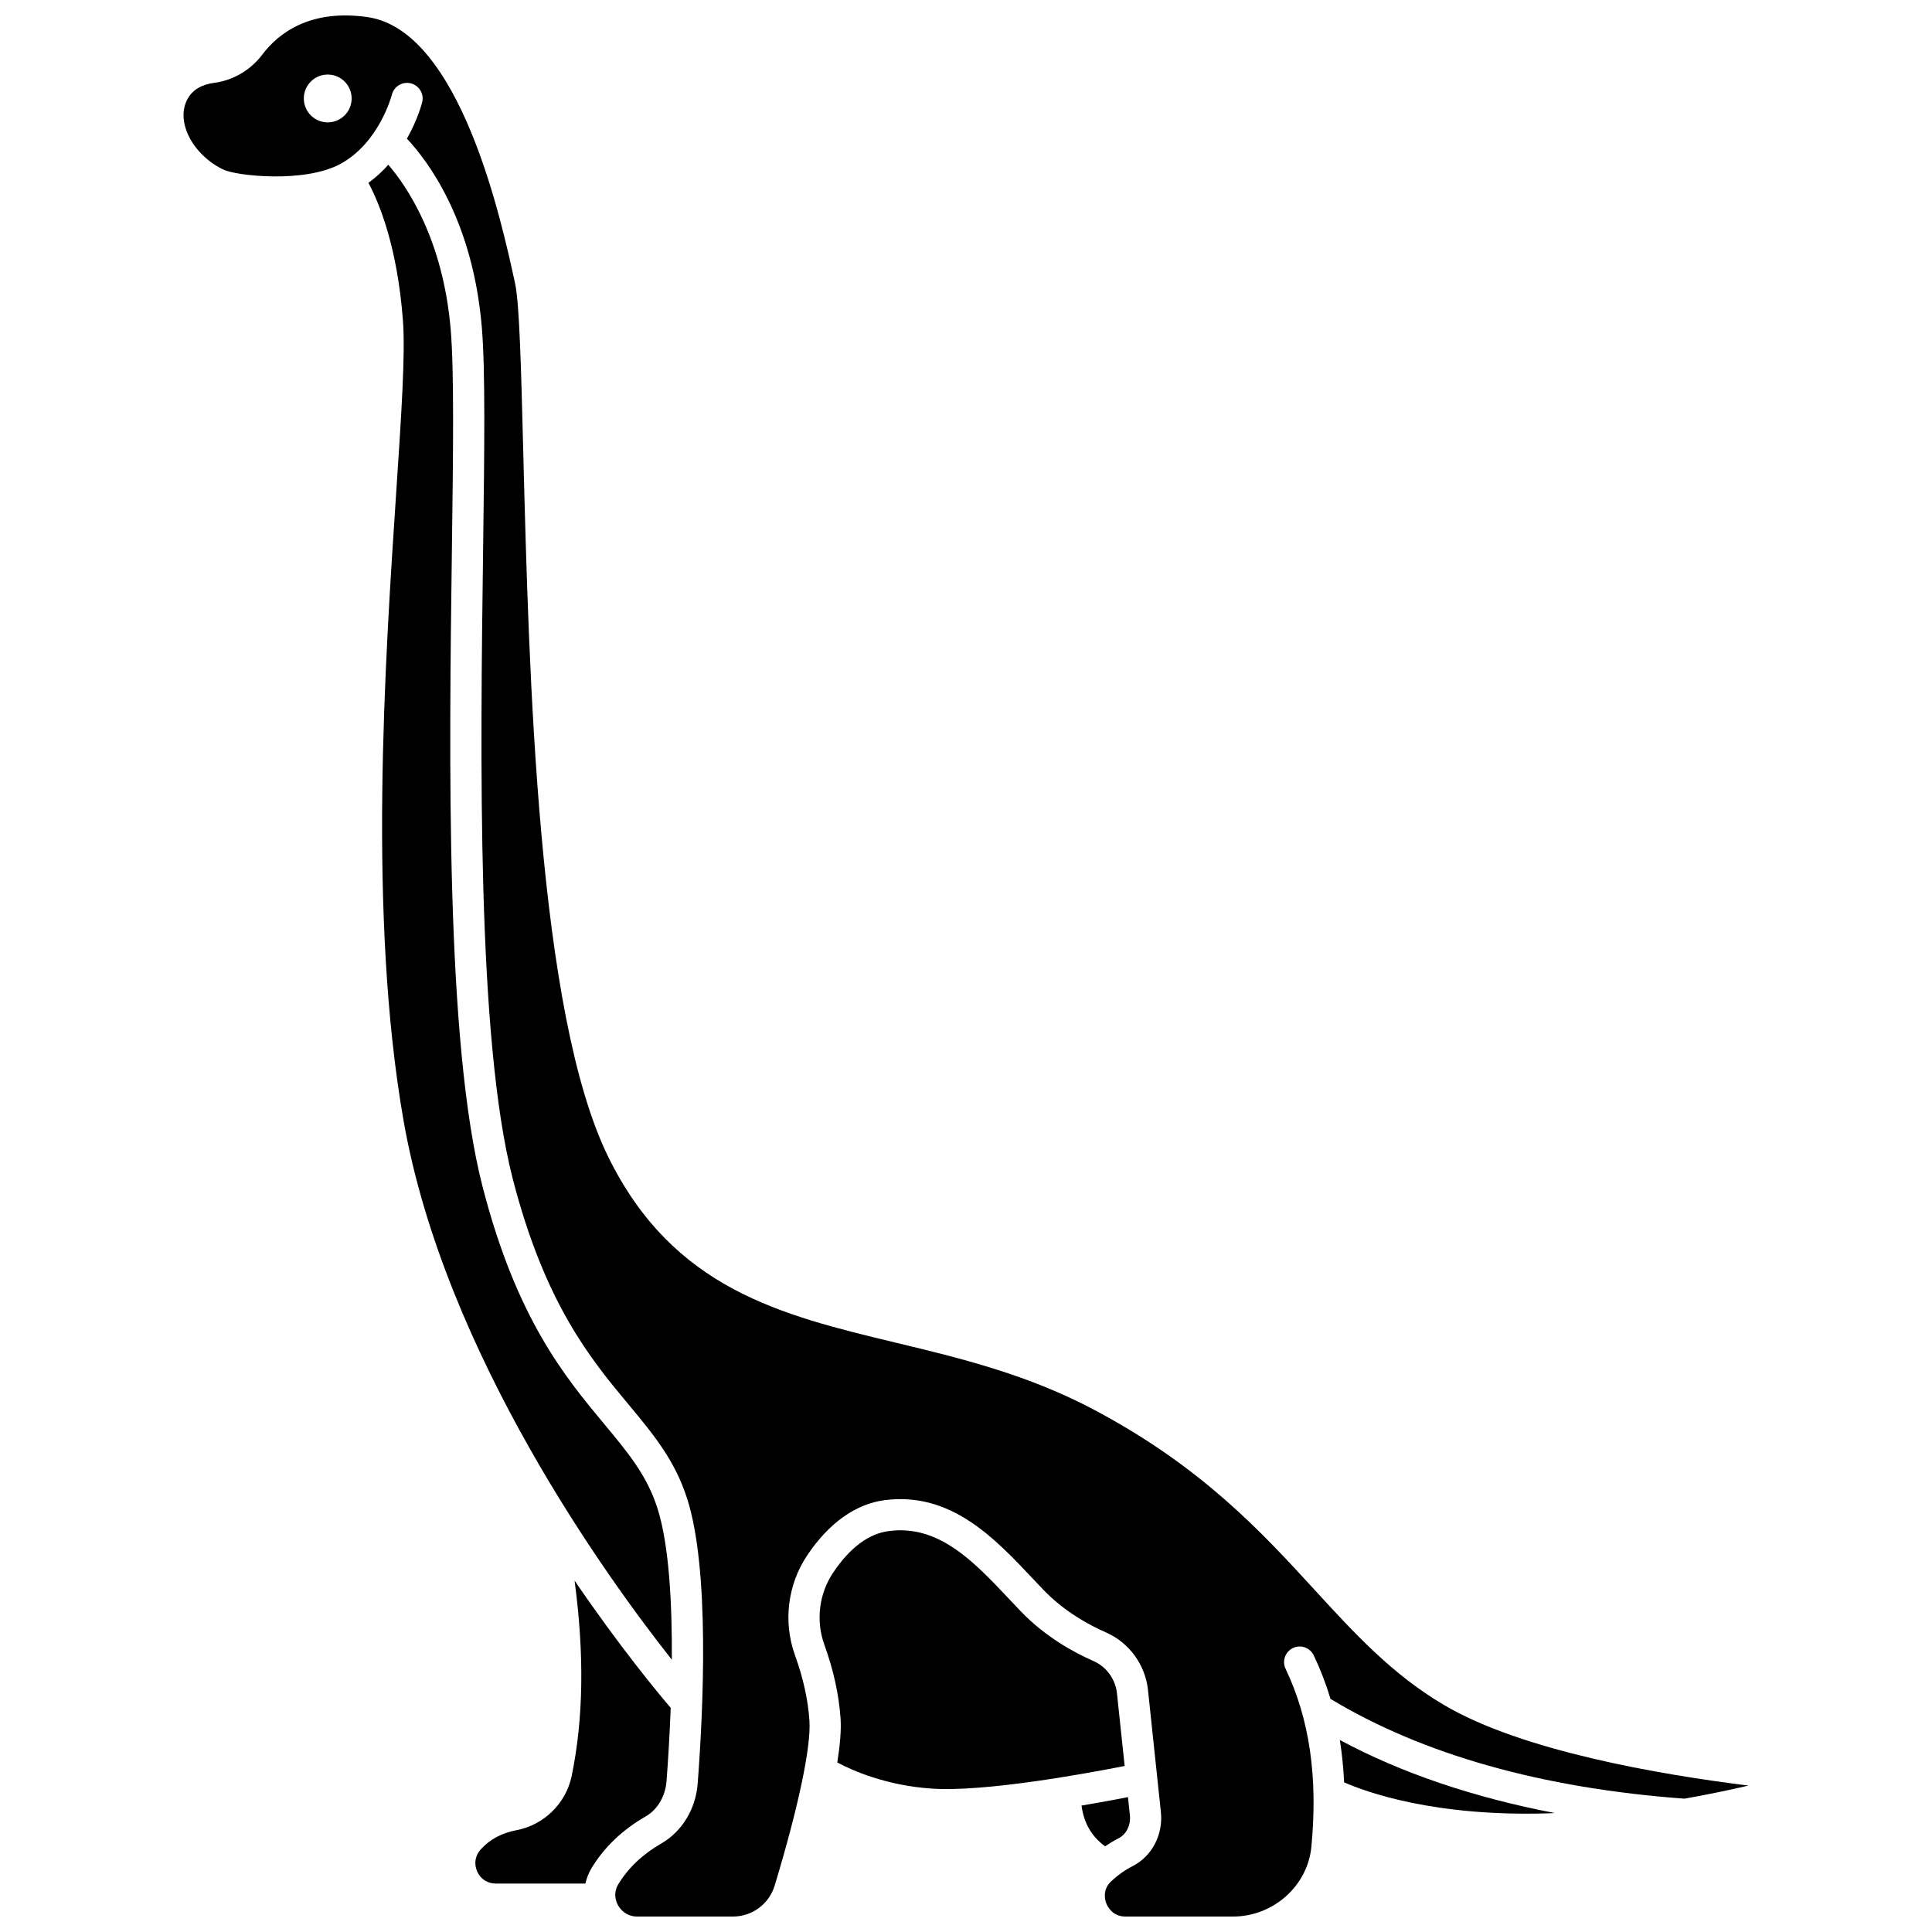
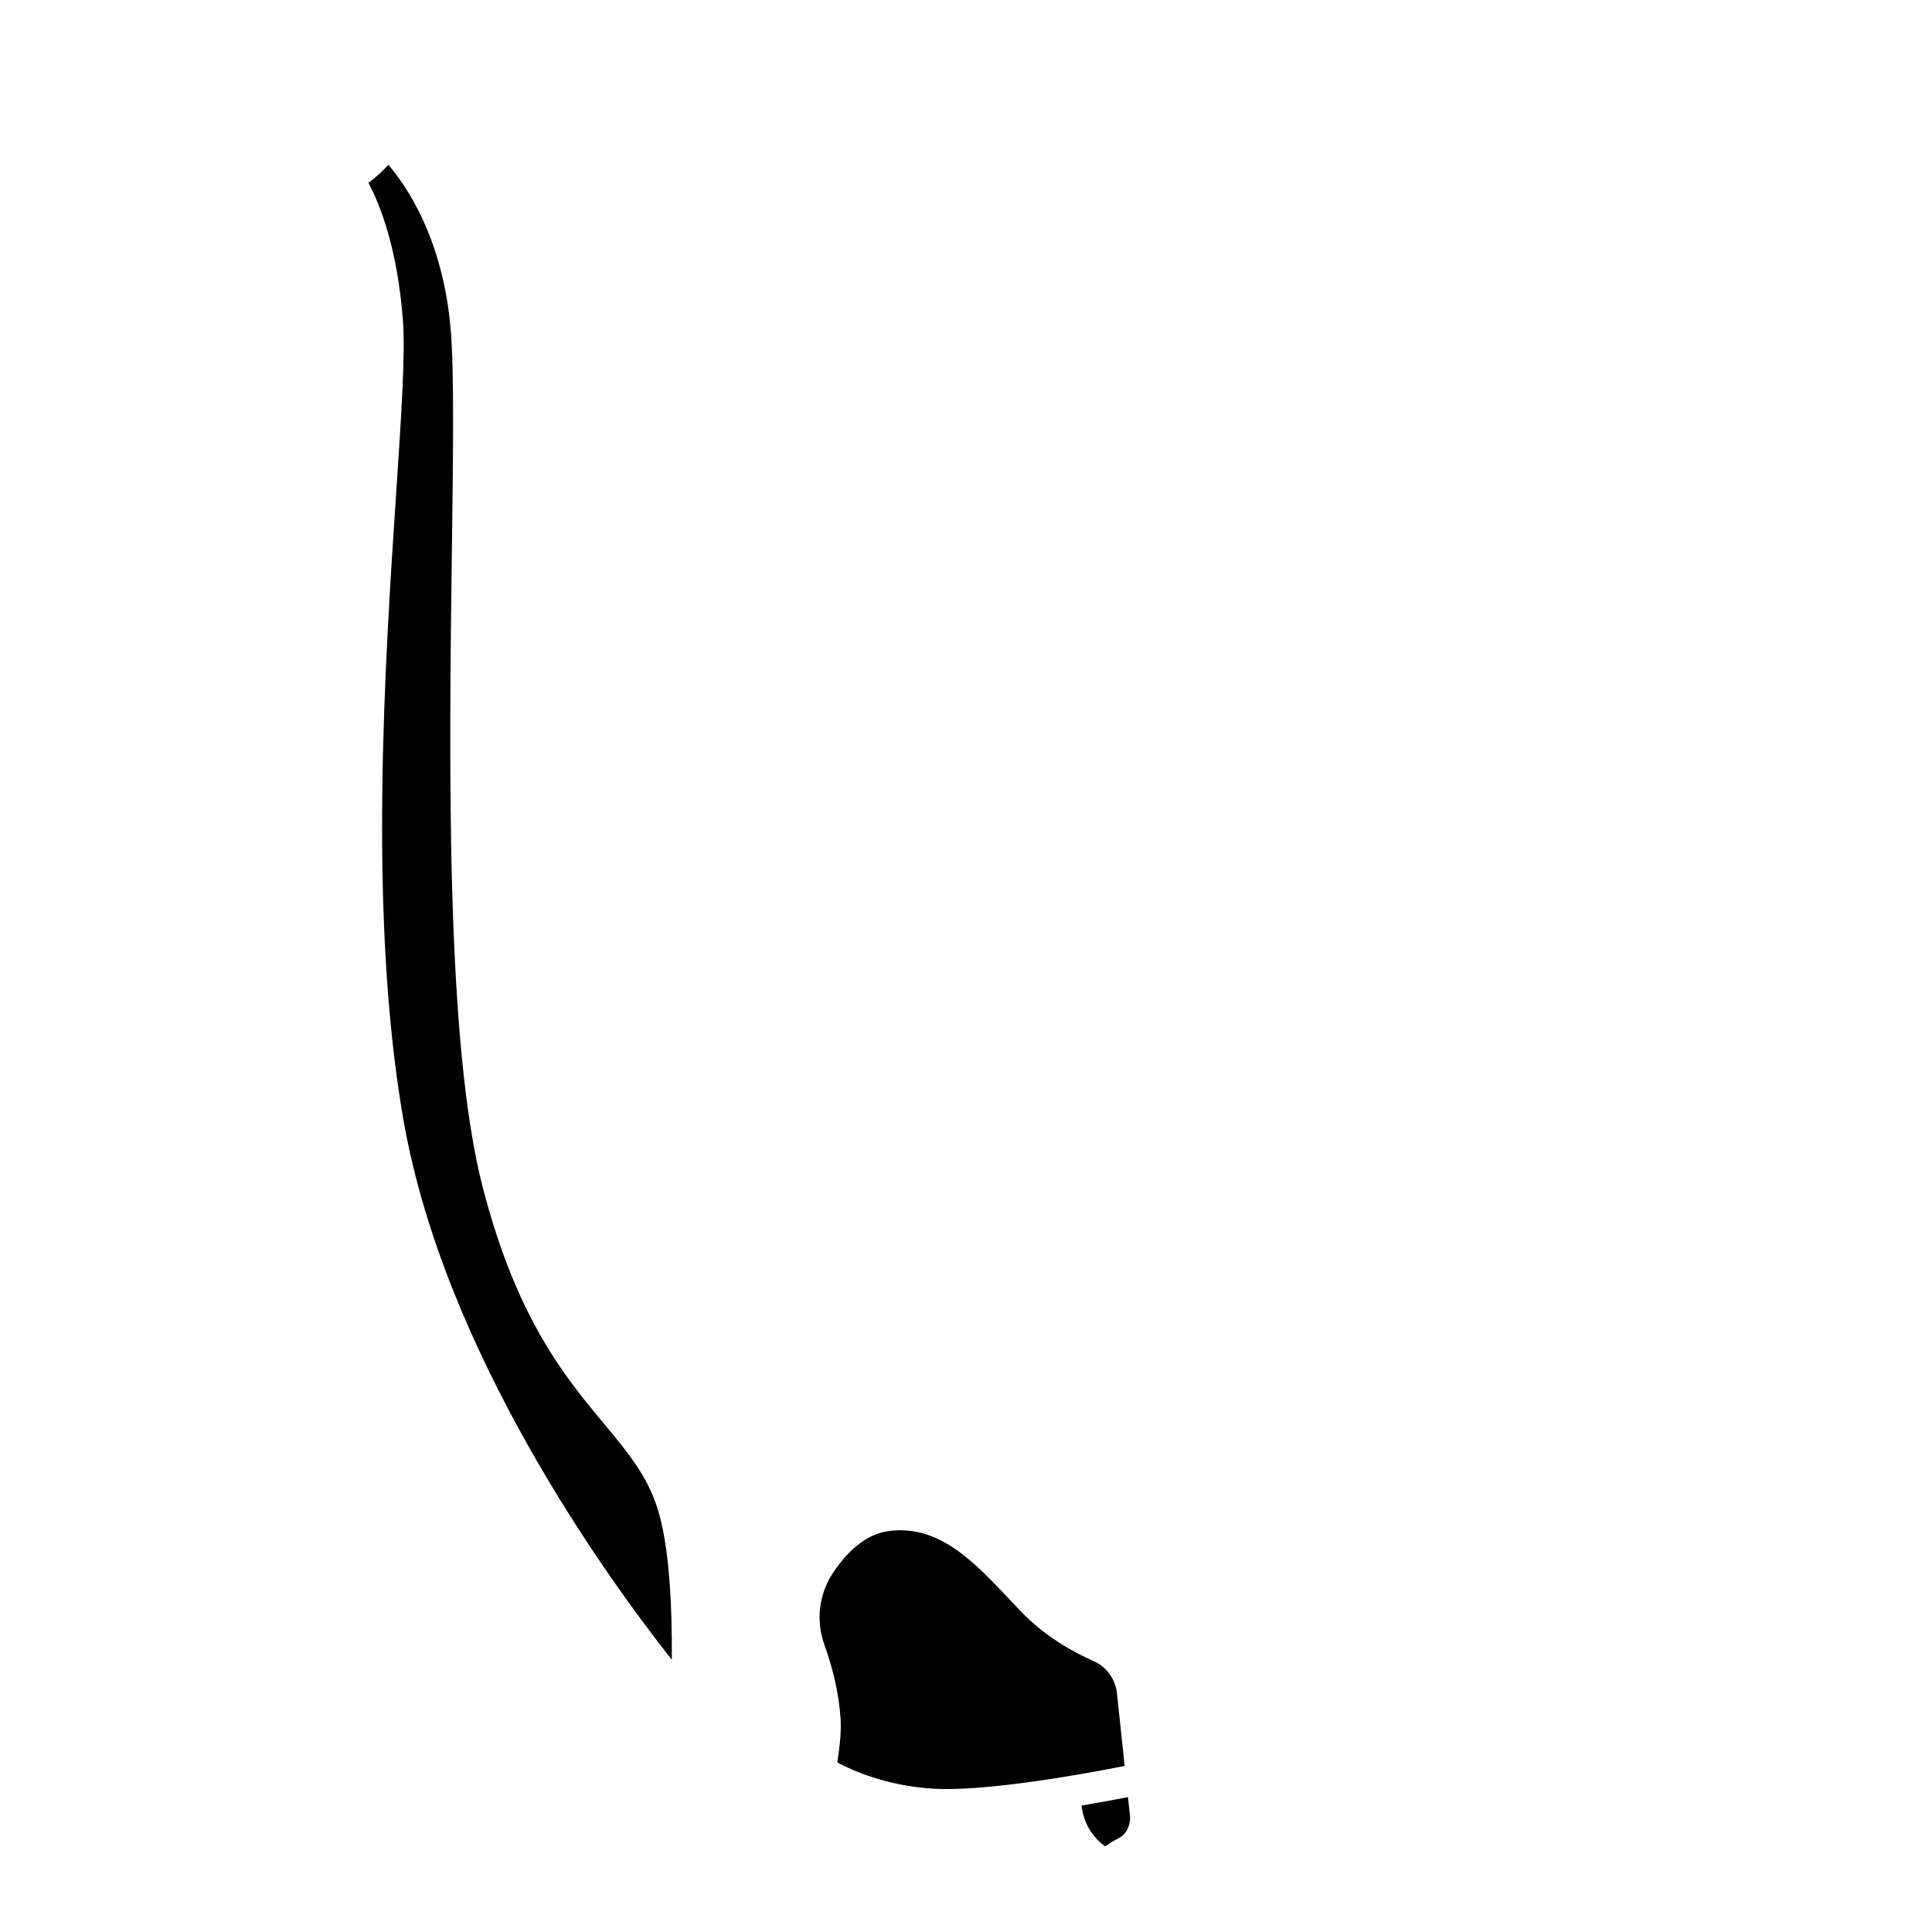
<svg xmlns="http://www.w3.org/2000/svg" width="800px" height="800px" version="1.1" viewBox="144 144 512 512">
  <defs>
    <clipPath id="a">
-       <path d="m192 148.09h416v503.81h-416z" />
-     </clipPath>
+       </clipPath>
  </defs>
  <path d="m440.01 592.77c-0.402-3.781-2.789-7.07-6.238-8.582-5.231-2.297-12.824-6.453-19.277-13.195l-2.828-2.988c-9.676-10.266-18.836-19.977-32.094-18.262-5.348 0.684-10.316 4.383-14.758 10.988-3.773 5.609-4.652 12.758-2.356 19.117 2.441 6.762 3.891 13.371 4.305 19.645 0.203 3.051-0.156 7.059-0.875 11.582 3.93 2.098 12.867 6.102 25.012 6.922 14.035 0.98 41.309-4.051 51.145-5.996z" />
  <path d="m318.25 543.76c-2.773-8.738-7.777-14.746-14.109-22.359-10.355-12.441-23.246-27.922-32.266-62.961-9.836-38.188-8.848-113.38-8.125-168.27 0.34-25.672 0.629-47.848-0.312-58.879-2.043-23.922-11.598-37.887-16.527-43.629-1.512 1.703-3.269 3.328-5.273 4.797 2.938 5.481 7.676 17.047 9.145 36.508 0.664 8.793-0.422 25.098-1.797 45.734-2.977 44.695-7.481 112.24 1.938 166.16 10.816 61.926 54.27 121.67 71.117 142.98 0.094-14.773-0.707-30.355-3.789-40.074z" />
  <path d="m440.42 631.17c2.074-1.047 3.281-3.481 3.016-6.047l-0.512-4.867c-3.016 0.59-7.312 1.398-12.309 2.242 0.613 4.609 2.633 8.141 6.254 10.809 1.152-0.793 2.336-1.523 3.551-2.137z" />
-   <path d="m320.64 616.01c0.363-4.769 0.809-11.652 1.105-19.414-2.938-3.43-13.168-15.664-25.48-33.727 2.625 19.586 2.359 36.676-0.773 51.816-1.492 7.203-7.348 12.961-14.574 14.324-3.981 0.758-7.094 2.422-9.52 5.102-1.484 1.637-1.836 3.824-0.938 5.848 0.895 2.008 2.734 3.207 4.93 3.207h23.746c0.324-1.422 0.852-2.809 1.641-4.109 3.359-5.539 8.168-10.133 14.297-13.66 3.176-1.828 5.254-5.34 5.566-9.387z" />
  <g clip-path="url(#a)">
-     <path d="m526.71 595.86c-13.77-8.109-23.766-19.012-34.348-30.555-13.945-15.207-29.75-32.441-58.164-47.566-17.852-9.508-35.66-13.793-52.883-17.934-30.266-7.281-58.859-14.156-76.09-49.152-18.754-38.074-21.043-127.75-22.562-187.1-0.559-21.844-0.996-39.102-2.164-44.457-3.602-16.582-14.555-67.043-39.117-70.566-15.176-2.172-23.543 4.203-27.871 9.941-3.094 4.102-7.727 6.828-12.715 7.477-3.336 0.438-5.695 1.828-7.008 4.125-1.633 2.859-1.23 5.863-0.613 7.879 1.371 4.445 5.172 8.641 9.918 10.953 3.574 1.742 21.5 3.644 30.953-1.375 10.449-5.555 13.777-18.305 13.809-18.434 0.559-2.207 2.793-3.562 5.012-3.004 2.211 0.551 3.559 2.781 3.016 4.992-0.082 0.34-1.18 4.606-4.047 9.668 5.402 5.734 17.414 21.438 19.84 49.84 0.977 11.434 0.695 32.73 0.344 59.688-0.715 54.434-1.695 128.98 7.863 166.11 8.559 33.23 20.785 47.922 30.617 59.727 6.637 7.977 12.375 14.863 15.637 25.145 5.957 18.773 4.281 55.281 2.758 75.375-0.516 6.781-4.133 12.738-9.688 15.934-4.902 2.824-8.723 6.453-11.352 10.777-1.496 2.473-0.539 4.731-0.059 5.586 1.047 1.863 2.934 2.977 5.047 2.977h25.324c5.176 0 9.652-3.316 11.141-8.242 6.301-20.844 9.652-36.75 9.203-43.629-0.359-5.5-1.648-11.344-3.828-17.375-3.188-8.832-1.969-18.75 3.273-26.539 5.75-8.555 12.863-13.598 20.57-14.582 17.469-2.191 28.992 10 39.16 20.793l2.785 2.938c5.512 5.766 12.078 9.352 16.625 11.34 6.16 2.707 10.426 8.562 11.137 15.285l3.418 32.352c0.629 5.961-2.387 11.711-7.504 14.301-1.977 1-3.871 2.332-5.625 3.961-2.488 2.309-1.652 5.106-1.34 5.914 0.324 0.812 1.633 3.481 5.078 3.481h28.508c10.645 0 19.766-8.105 20.758-18.461 1.766-18.41-0.469-33.848-6.832-47.188-0.98-2.062-0.109-4.531 1.953-5.512s4.527-0.109 5.512 1.953c1.766 3.703 3.242 7.539 4.438 11.527 24.465 14.75 55.984 23.66 93.789 26.441 6.195-1.09 11.941-2.293 16.98-3.469-23.586-2.922-60.031-9.176-80.656-21.332zm-295.86-419.43c-3.5 0-6.336-2.836-6.336-6.336s2.836-6.336 6.336-6.336 6.336 2.836 6.336 6.336c0.004 3.5-2.836 6.336-6.336 6.336z" />
-   </g>
-   <path d="m500.21 616.34c5.672 2.5 23.867 9.191 54.344 8.203 0.496-0.016 0.984-0.055 1.48-0.07-21.512-4.117-40.582-10.566-56.969-19.355 0.586 3.617 0.957 7.363 1.145 11.223z" />
+     </g>
</svg>